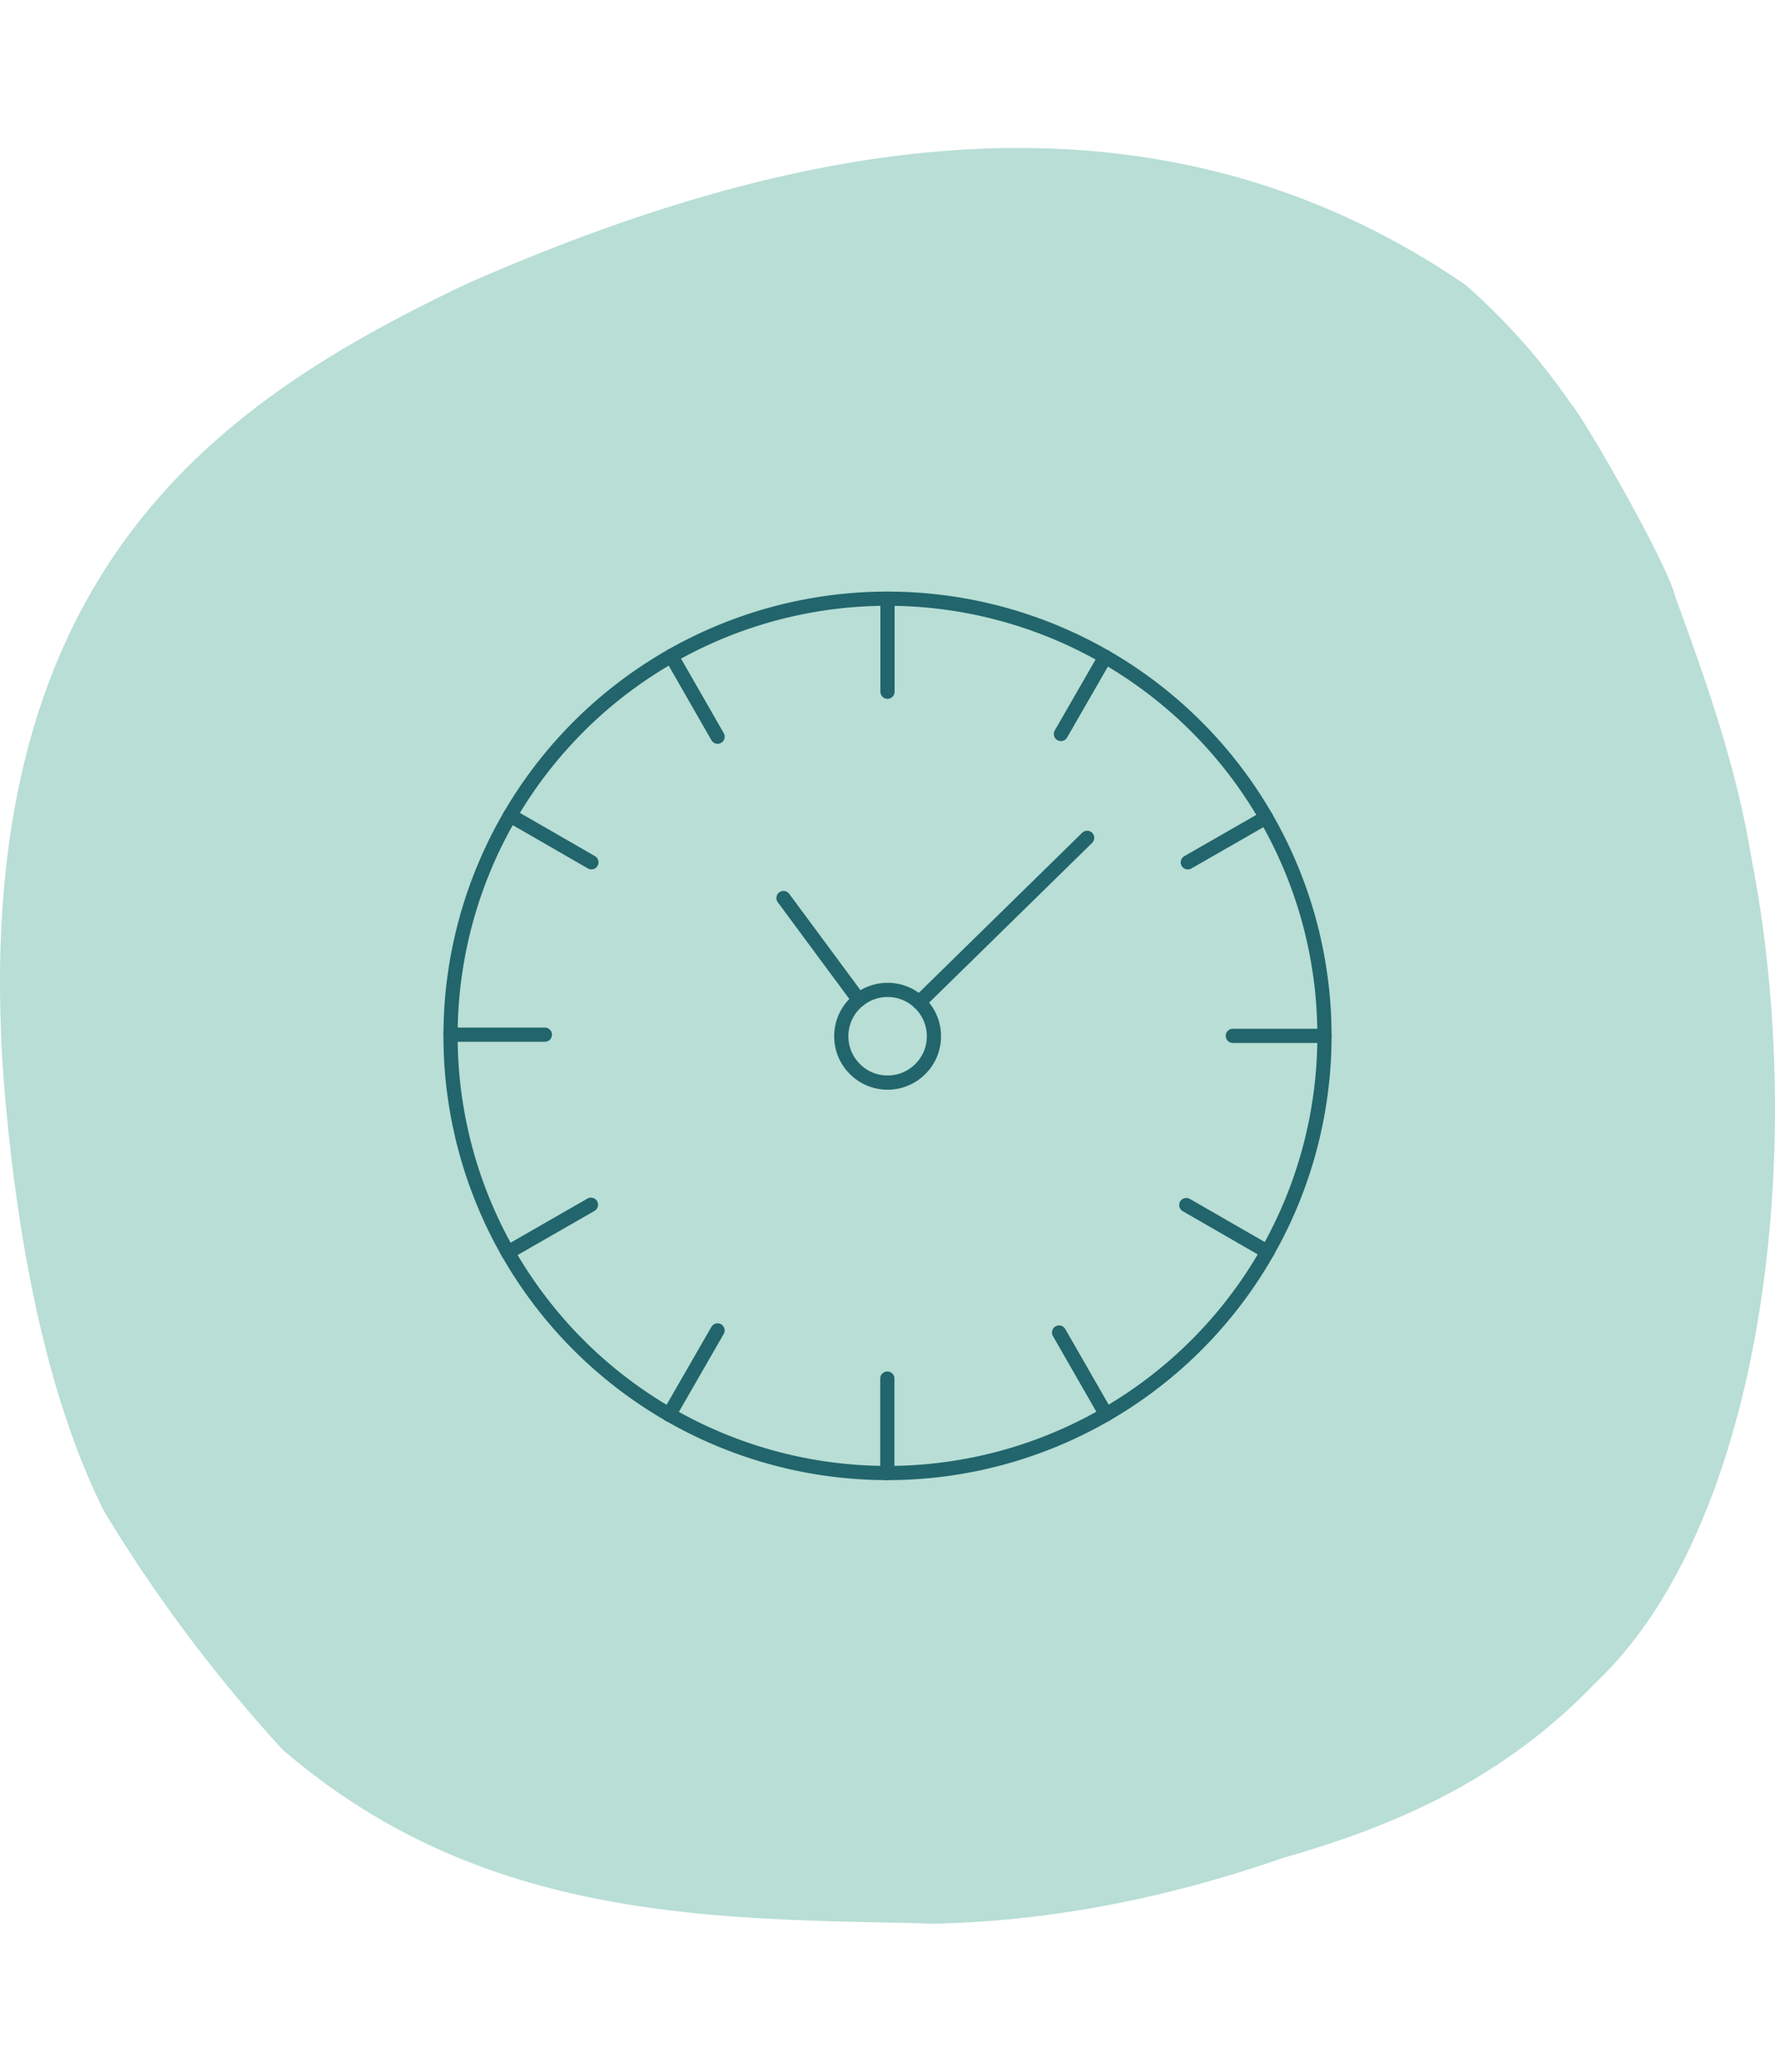
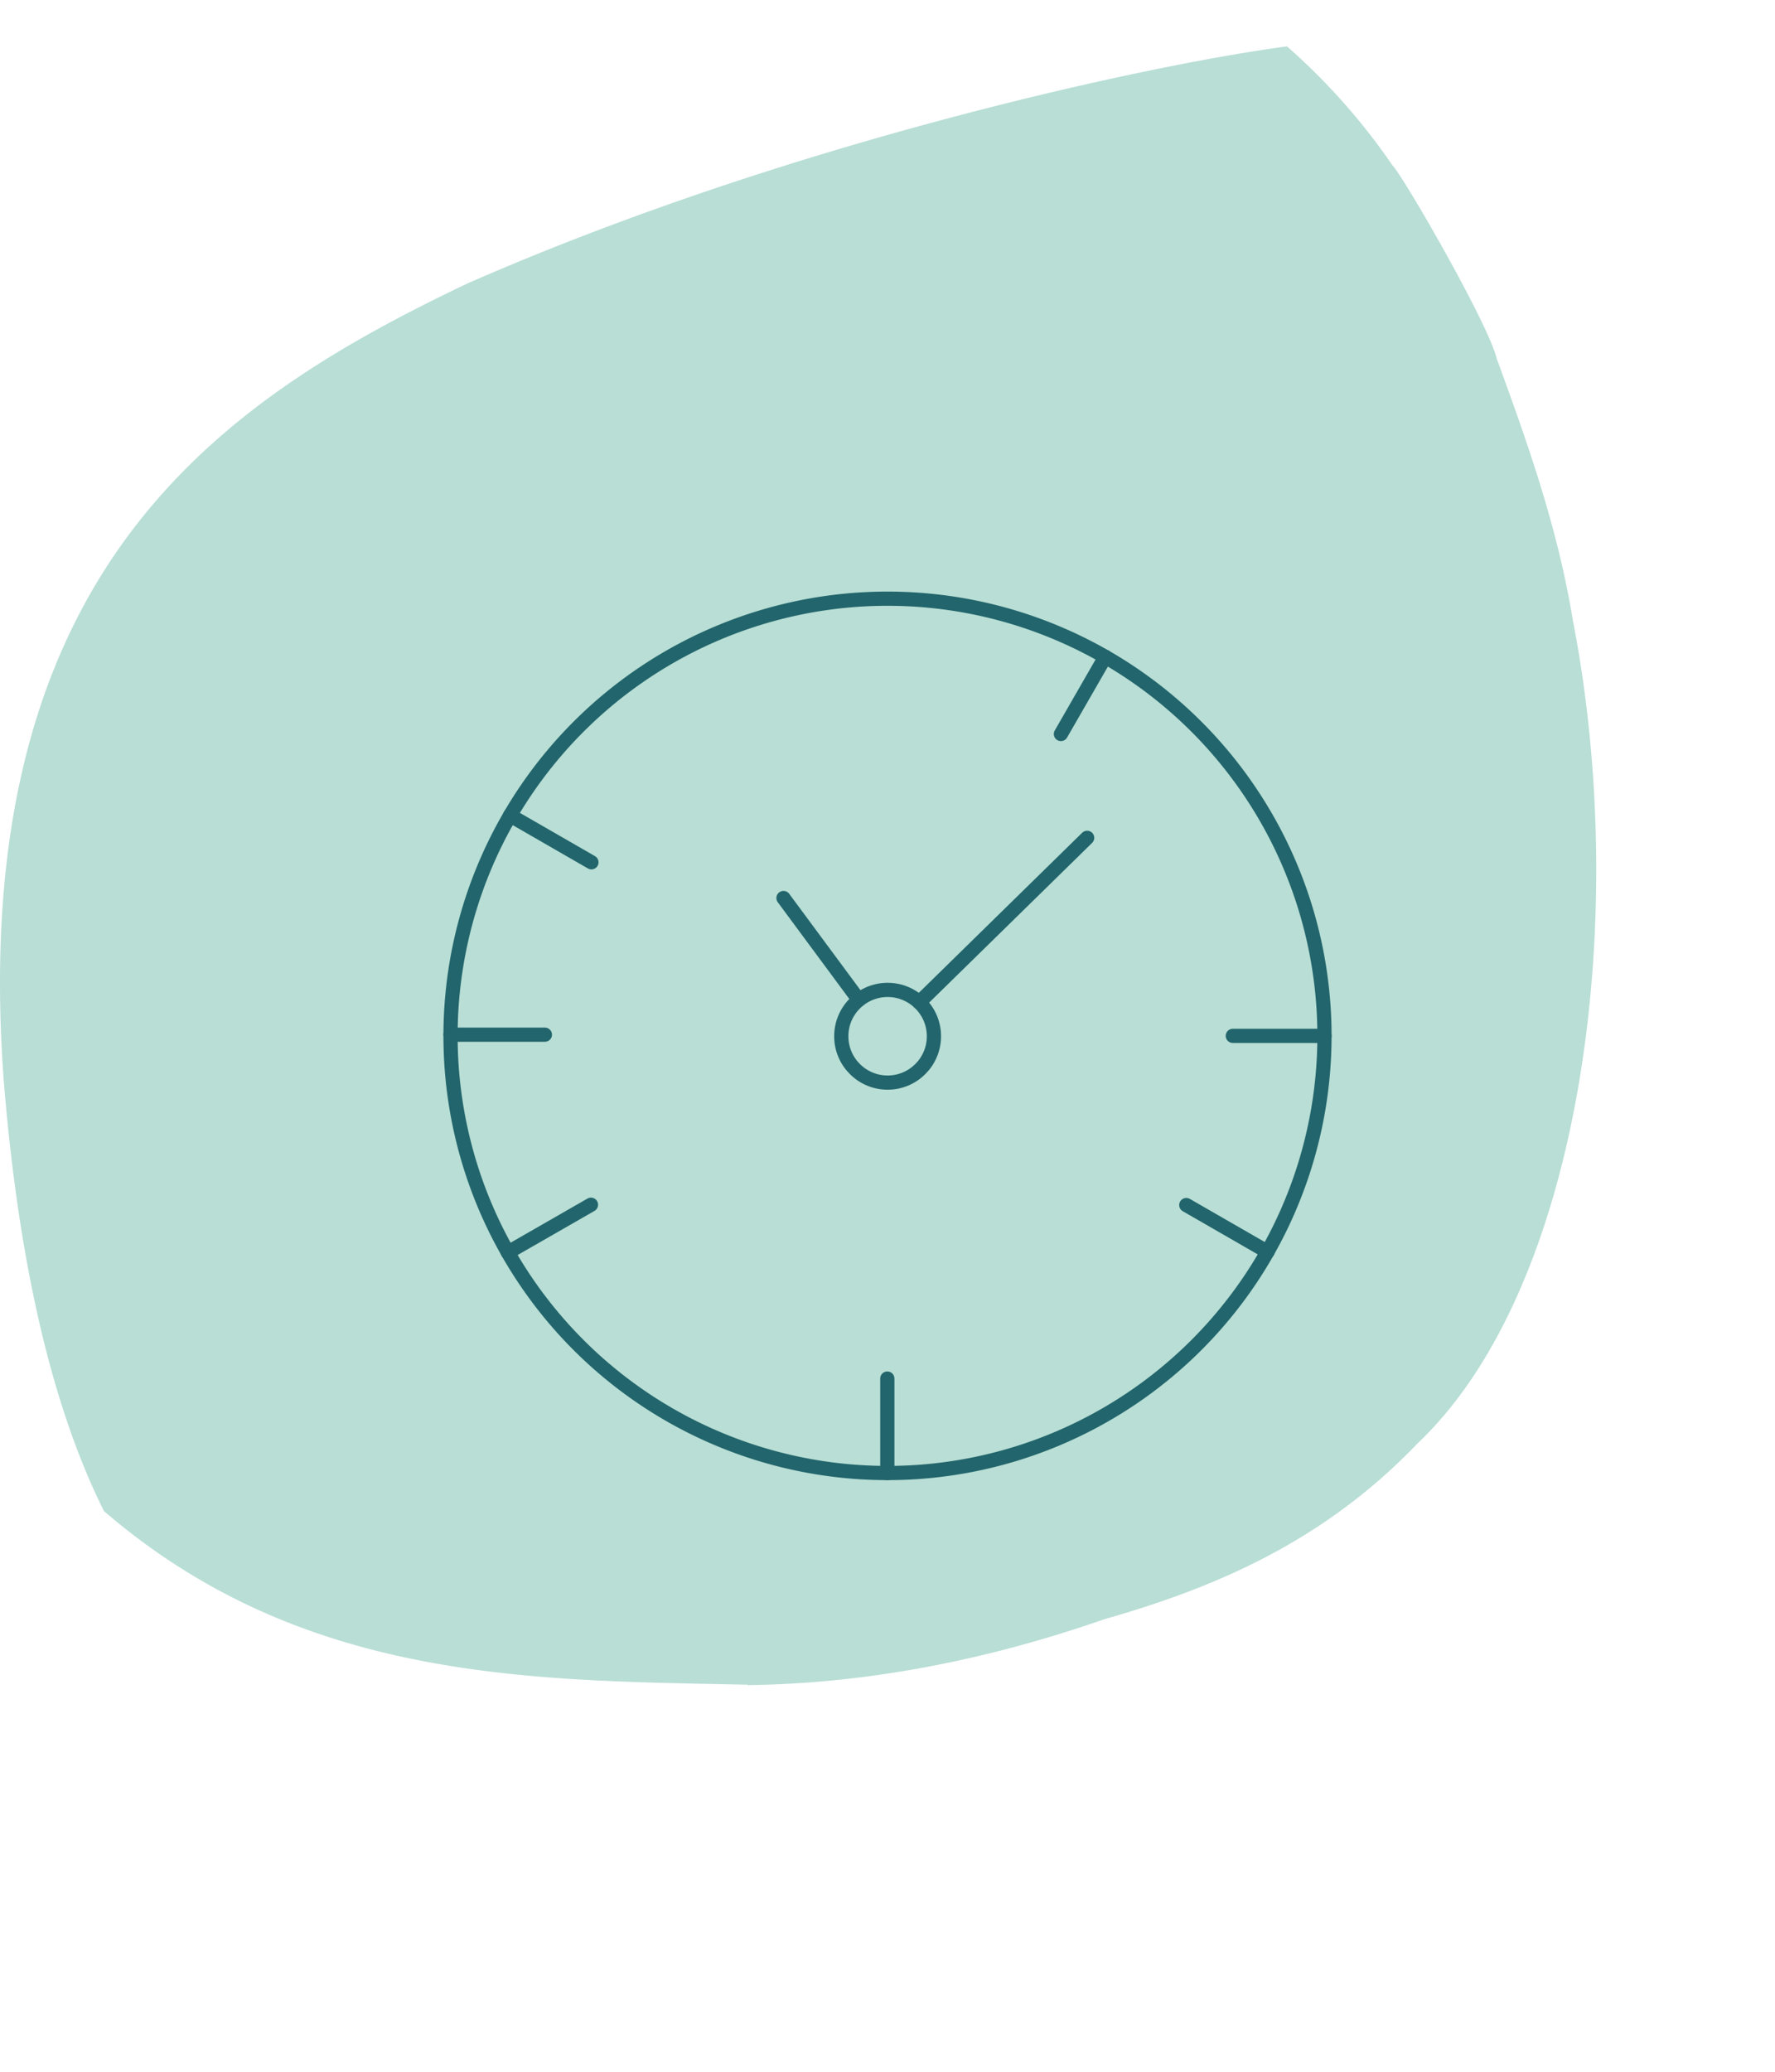
<svg xmlns="http://www.w3.org/2000/svg" id="Ebene_1" data-name="Ebene 1" viewBox="0 0 500 583.33">
  <defs>
    <style>.cls-1{fill:#b8ded5;}.cls-2{fill:none;stroke:#22656c;stroke-linecap:round;stroke-linejoin:round;stroke-width:4px;}</style>
  </defs>
-   <path class="cls-1" d="M1.08,304.57c3.47,42.42,11.3,87,28.2,120.89a425.26,425.26,0,0,0,50.35,67.2c56.06,48.24,120.57,47.62,181.26,48.89v.12c34-.43,67.63-7.1,100.62-18.58,30.81-8.77,61.65-21.75,88.12-49.46,46.52-44,60-148.33,43.79-231.7-4.3-26.33-12.91-50.39-21.43-73.67-2.34-9.9-26.37-51.44-29.39-54.49a180.08,180.08,0,0,0-29.72-33.51C322.7,18.35,221.11,40.49,131.26,80,62.18,113-9.69,160.54,1.08,304.57" />
+   <path class="cls-1" d="M1.08,304.57c3.47,42.42,11.3,87,28.2,120.89c56.06,48.24,120.57,47.62,181.26,48.89v.12c34-.43,67.63-7.1,100.62-18.58,30.81-8.77,61.65-21.75,88.12-49.46,46.52-44,60-148.33,43.79-231.7-4.3-26.33-12.91-50.39-21.43-73.67-2.34-9.9-26.37-51.44-29.39-54.49a180.08,180.08,0,0,0-29.72-33.51C322.7,18.35,221.11,40.49,131.26,80,62.18,113-9.69,160.54,1.08,304.57" />
  <path class="cls-2" d="M126.91,291.66A123.09,123.09,0,1,0,250,168.57,123.09,123.09,0,0,0,126.91,291.66Z" />
  <circle class="cls-2" cx="250.03" cy="291.77" r="13.05" />
-   <line class="cls-2" x1="250" y1="168.57" x2="250" y2="194.77" />
  <line class="cls-2" x1="249.95" y1="388.15" x2="249.95" y2="414.76" />
  <line class="cls-2" x1="126.91" y1="291.33" x2="153.49" y2="291.33" />
  <line class="cls-2" x1="347.27" y1="291.66" x2="373.09" y2="291.66" />
  <line class="cls-2" x1="143.68" y1="229.59" x2="166.6" y2="242.79" />
  <line class="cls-2" x1="334.17" y1="339.3" x2="357.05" y2="352.47" />
-   <line class="cls-2" x1="188.48" y1="398.31" x2="202.13" y2="374.6" />
  <line class="cls-2" x1="298.85" y1="206.67" x2="311.36" y2="184.93" />
-   <line class="cls-2" x1="189.09" y1="184.67" x2="202.14" y2="207.43" />
-   <line class="cls-2" x1="298.33" y1="375.19" x2="311.58" y2="398.27" />
  <line class="cls-2" x1="143.05" y1="352.65" x2="166.47" y2="339.21" />
-   <line class="cls-2" x1="334.59" y1="242.81" x2="356.65" y2="230.16" />
  <line class="cls-2" x1="258.94" y1="282.23" x2="306.24" y2="235.9" />
  <line class="cls-2" x1="241.92" y1="281.53" x2="220.7" y2="252.85" />
</svg>